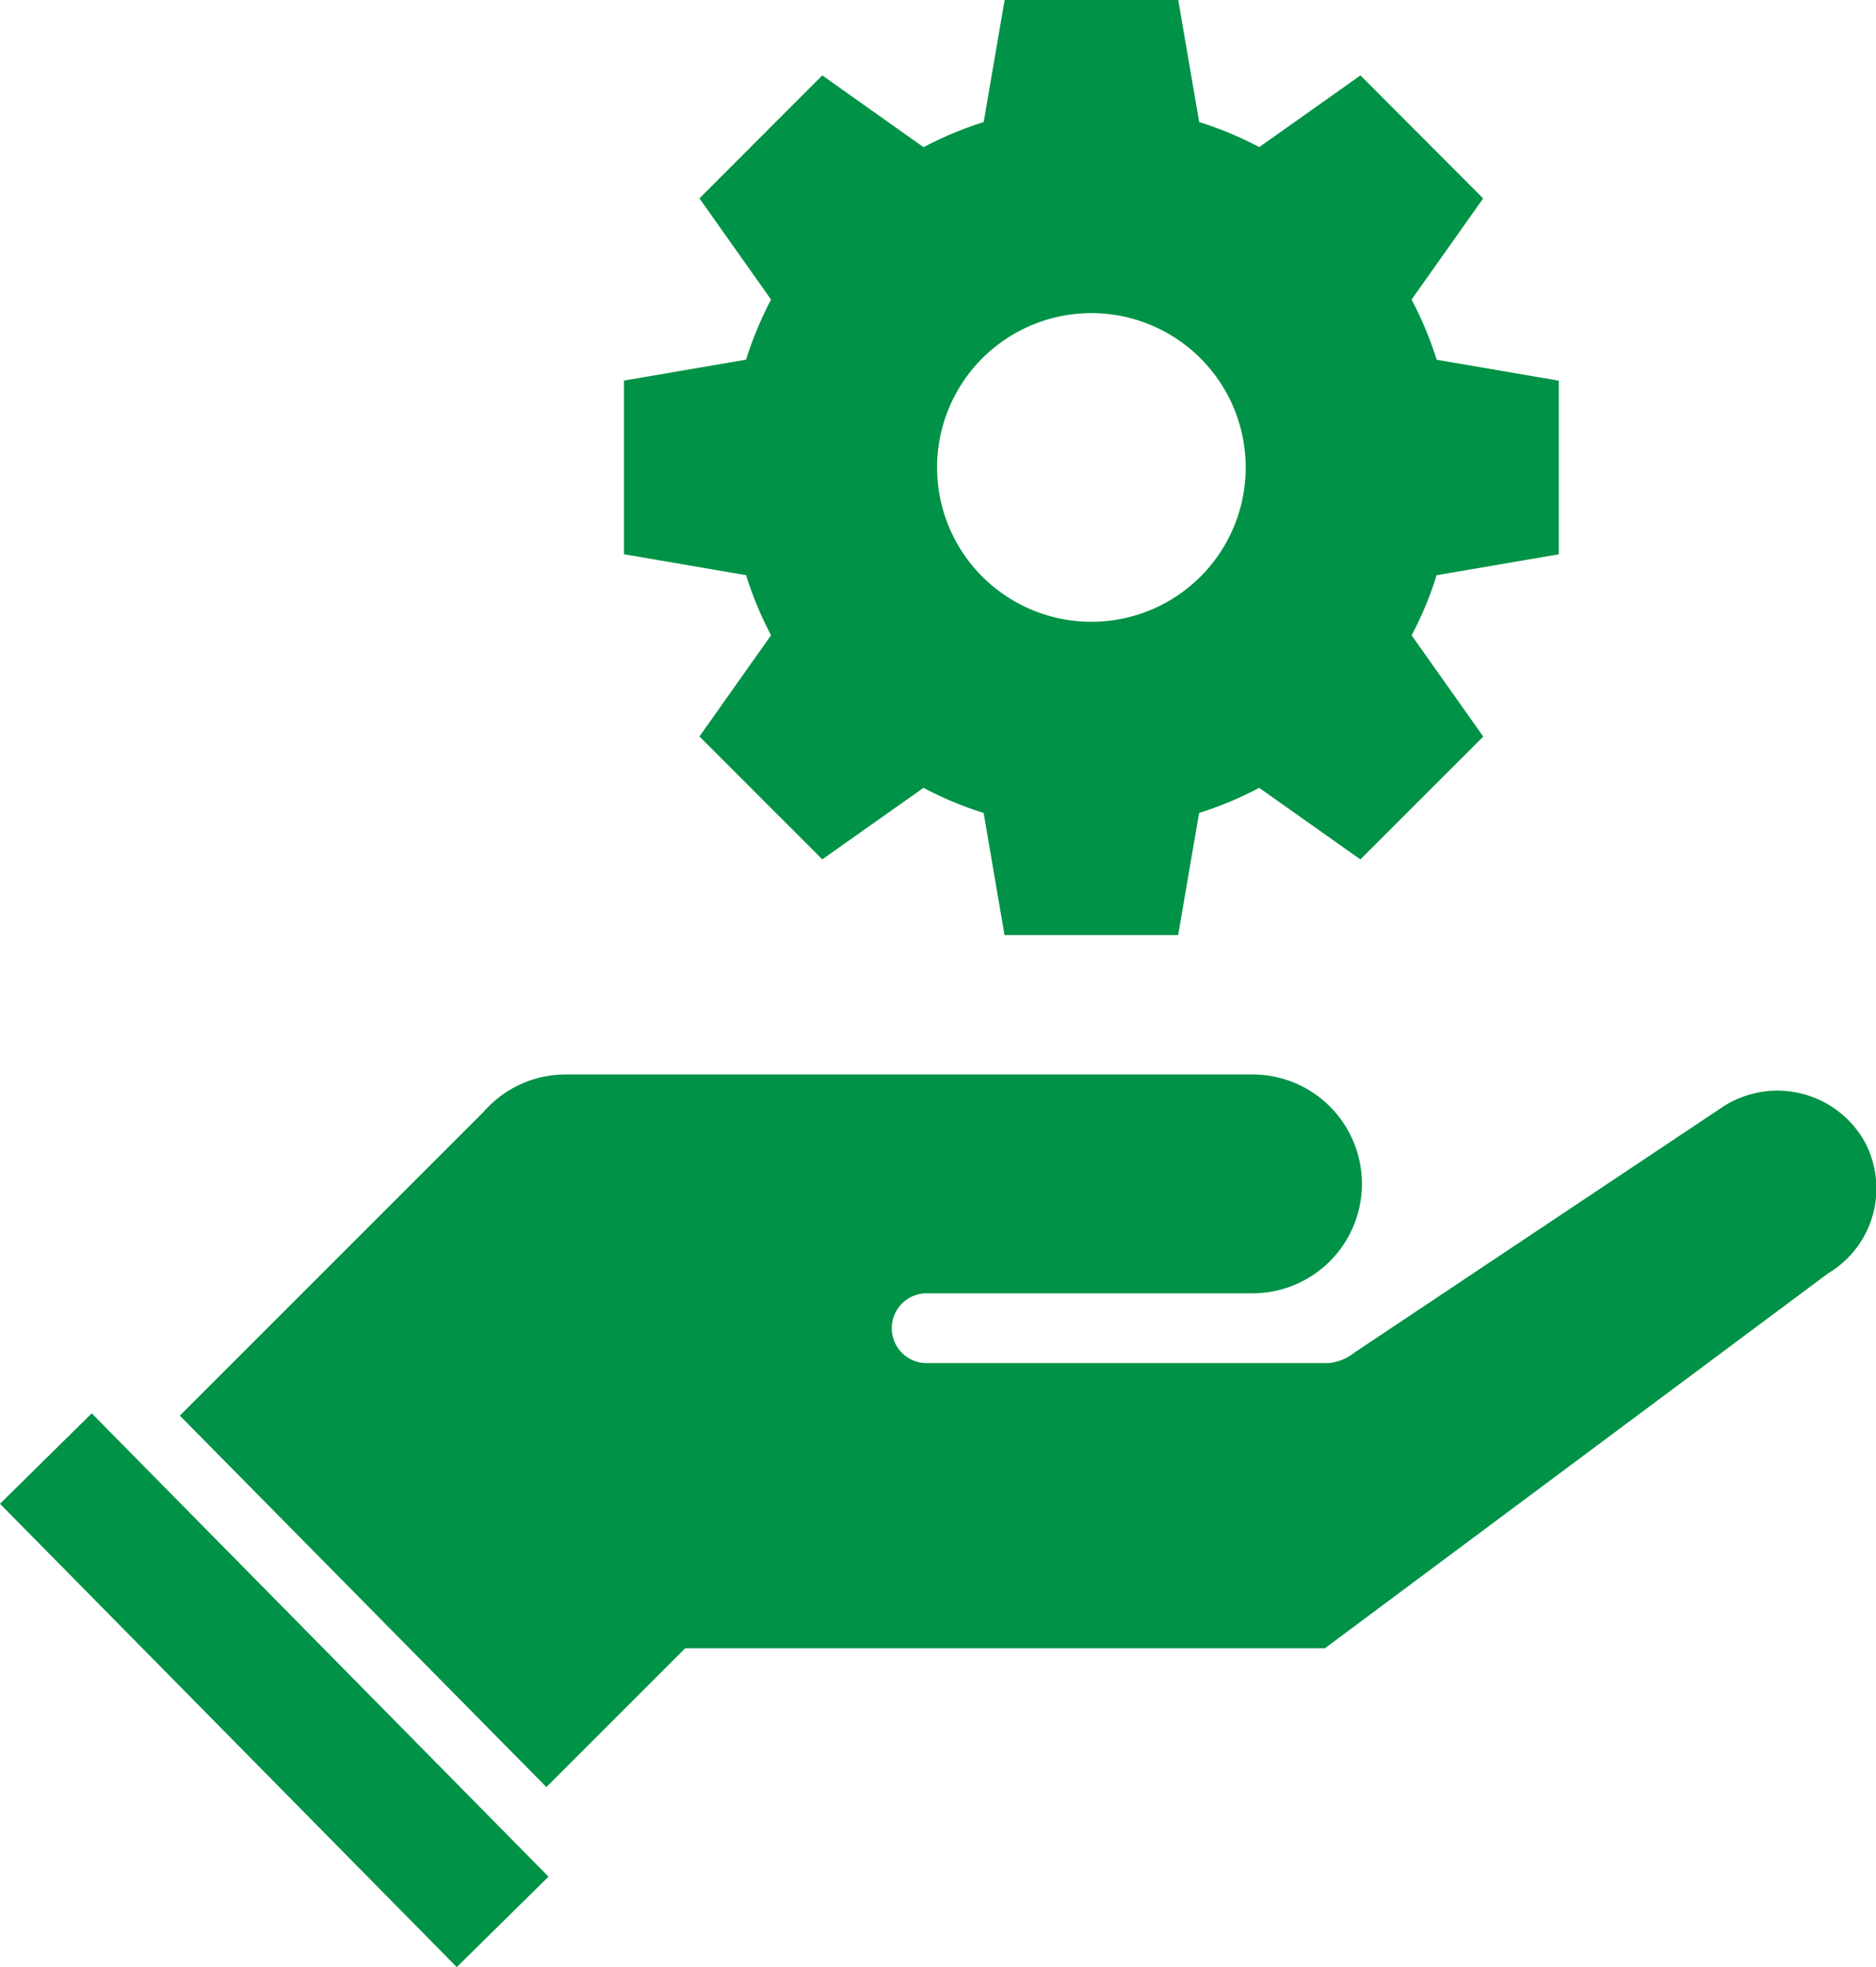
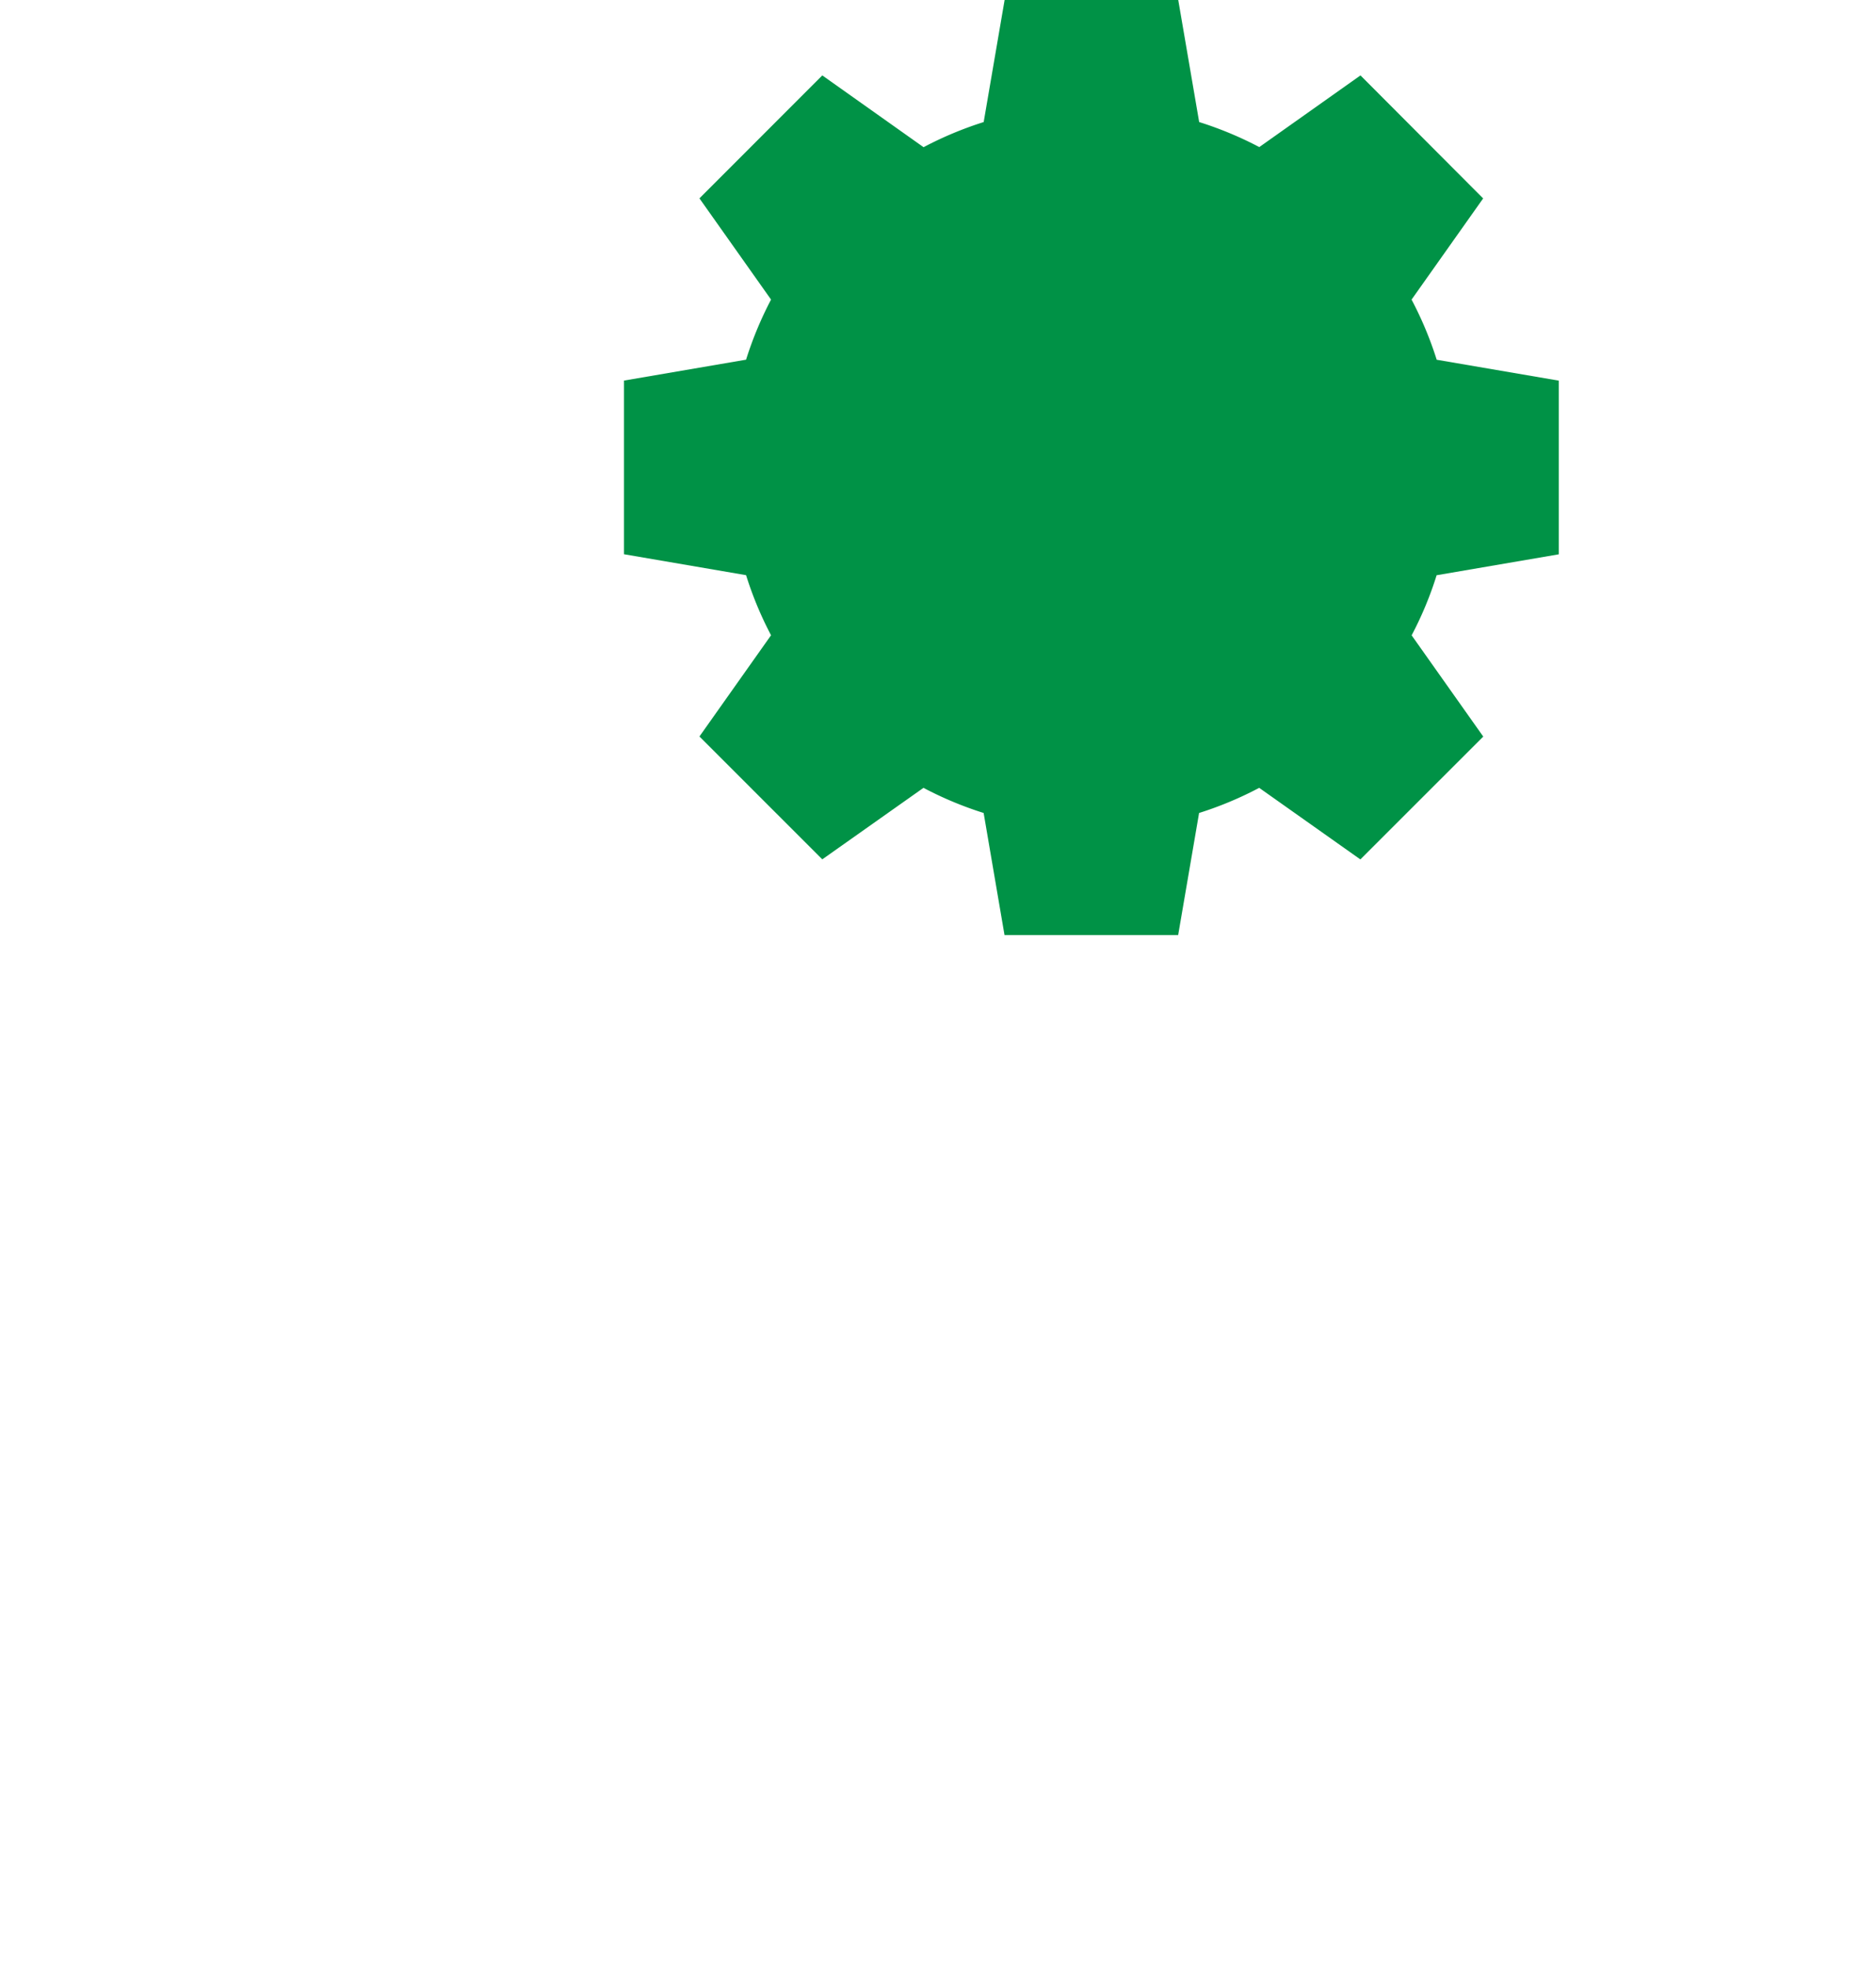
<svg xmlns="http://www.w3.org/2000/svg" width="82.111" height="86.082" viewBox="0 0 82.111 86.082">
  <g id="Group_1935" data-name="Group 1935" transform="translate(0)">
-     <path id="Path_6163" data-name="Path 6163" d="M80.03,55.717,57.989,72.137h-28L23.915,78.21,7.871,61.955,21.158,48.67a4.768,4.768,0,0,1,3.6-1.647H54.821a4.789,4.789,0,0,1,0,9.578h-14.3a1.528,1.528,0,0,0,0,3.055H58.162a2.158,2.158,0,0,0,1.124-.463L75.449,48.412A4.383,4.383,0,0,1,81.6,49.94a4.324,4.324,0,0,1-1.567,5.777" fill="#009246" />
-     <rect id="Rectangle_1786" data-name="Rectangle 1786" width="5.639" height="28.479" transform="matrix(0.712, -0.702, 0.702, 0.712, 0, 65.813)" fill="#009246" />
-     <path id="Path_6164" data-name="Path 6164" d="M68.227,24.259l0-7.6-5.344-.915a15.835,15.835,0,0,0-1.1-2.632l3.133-4.428L59.547,3.3,55.118,6.437a15.806,15.806,0,0,0-2.631-1.095L51.571,0h-7.6l-.916,5.342a15.8,15.8,0,0,0-2.631,1.1L35.991,3.3,30.614,8.681l3.134,4.43a15.96,15.96,0,0,0-1.093,2.63l-5.344.915v7.6l5.344.916a15.669,15.669,0,0,0,1.093,2.63l-3.134,4.43,5.377,5.377L40.42,34.48a15.827,15.827,0,0,0,2.633,1.1l.914,5.343h7.6l.916-5.343a15.806,15.806,0,0,0,2.631-1.1l4.428,3.132,5.379-5.376-3.135-4.431a15.6,15.6,0,0,0,1.094-2.63ZM47.769,27.212a6.754,6.754,0,1,1,6.754-6.753,6.752,6.752,0,0,1-6.754,6.753" fill="#009246" />
+     <path id="Path_6164" data-name="Path 6164" d="M68.227,24.259l0-7.6-5.344-.915a15.835,15.835,0,0,0-1.1-2.632l3.133-4.428L59.547,3.3,55.118,6.437a15.806,15.806,0,0,0-2.631-1.095L51.571,0h-7.6l-.916,5.342a15.8,15.8,0,0,0-2.631,1.1L35.991,3.3,30.614,8.681l3.134,4.43a15.96,15.96,0,0,0-1.093,2.63l-5.344.915v7.6l5.344.916a15.669,15.669,0,0,0,1.093,2.63l-3.134,4.43,5.377,5.377L40.42,34.48a15.827,15.827,0,0,0,2.633,1.1l.914,5.343h7.6l.916-5.343a15.806,15.806,0,0,0,2.631-1.1l4.428,3.132,5.379-5.376-3.135-4.431a15.6,15.6,0,0,0,1.094-2.63ZM47.769,27.212" fill="#009246" />
  </g>
</svg>